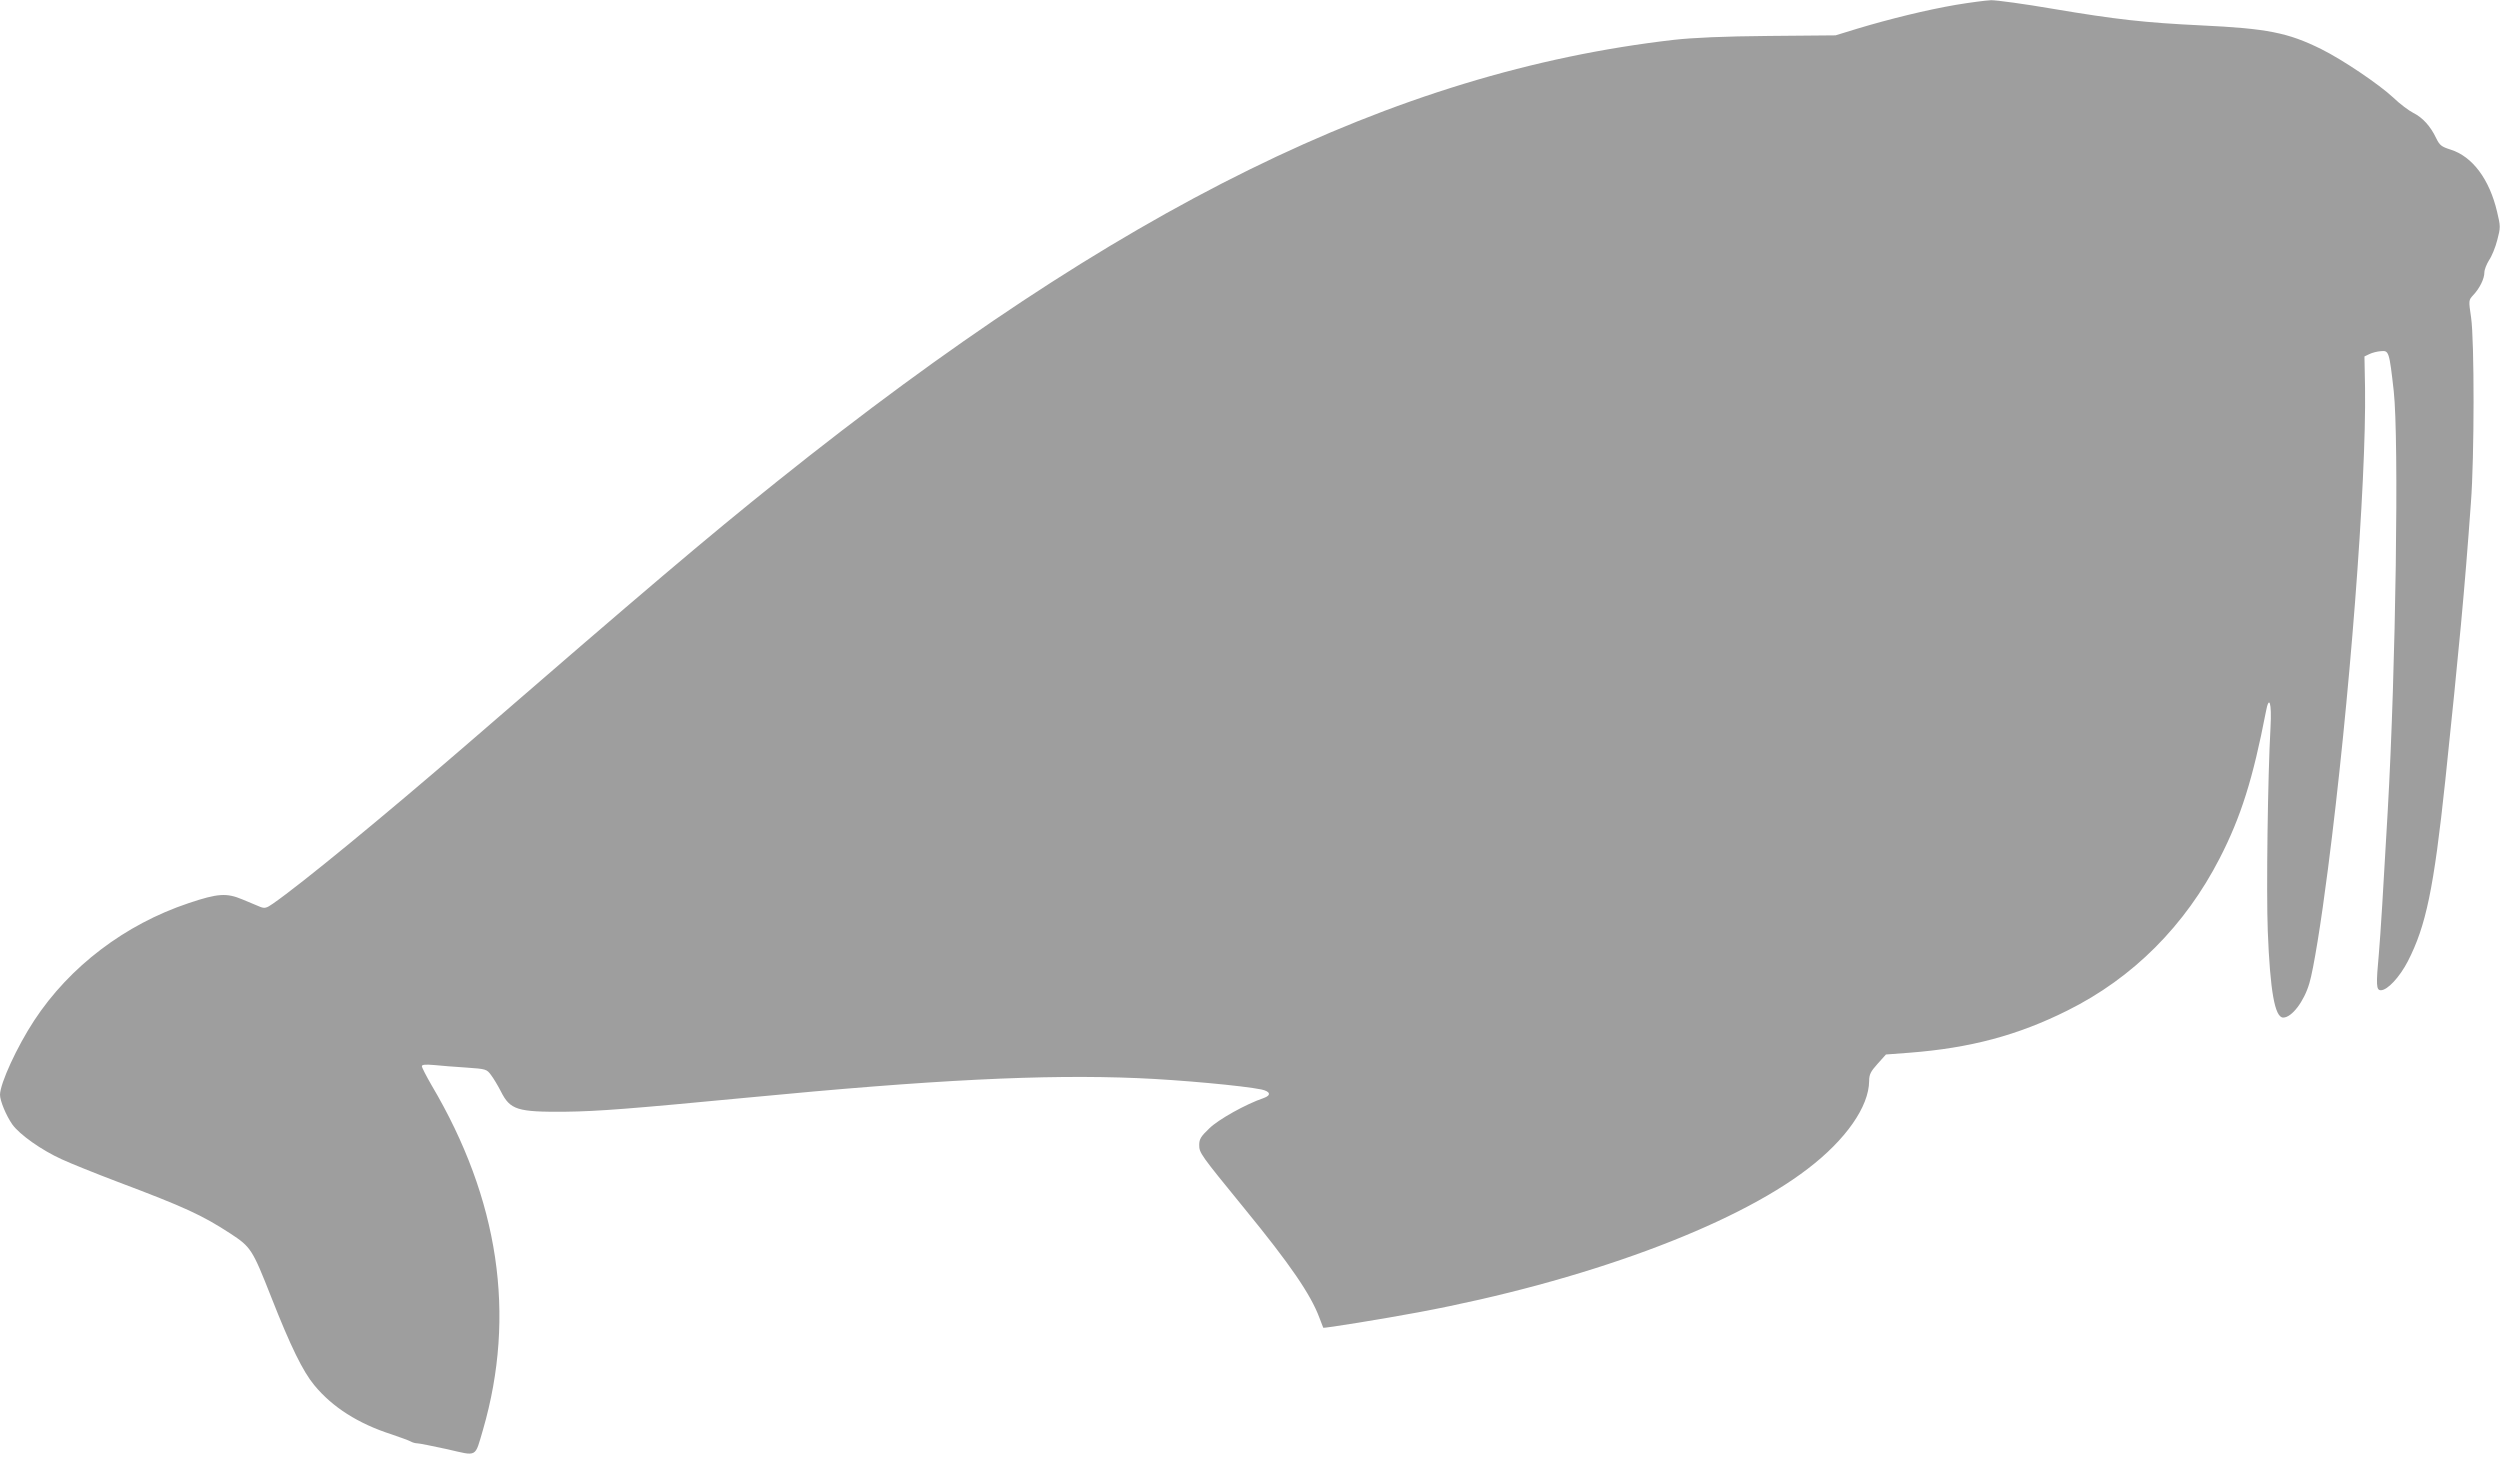
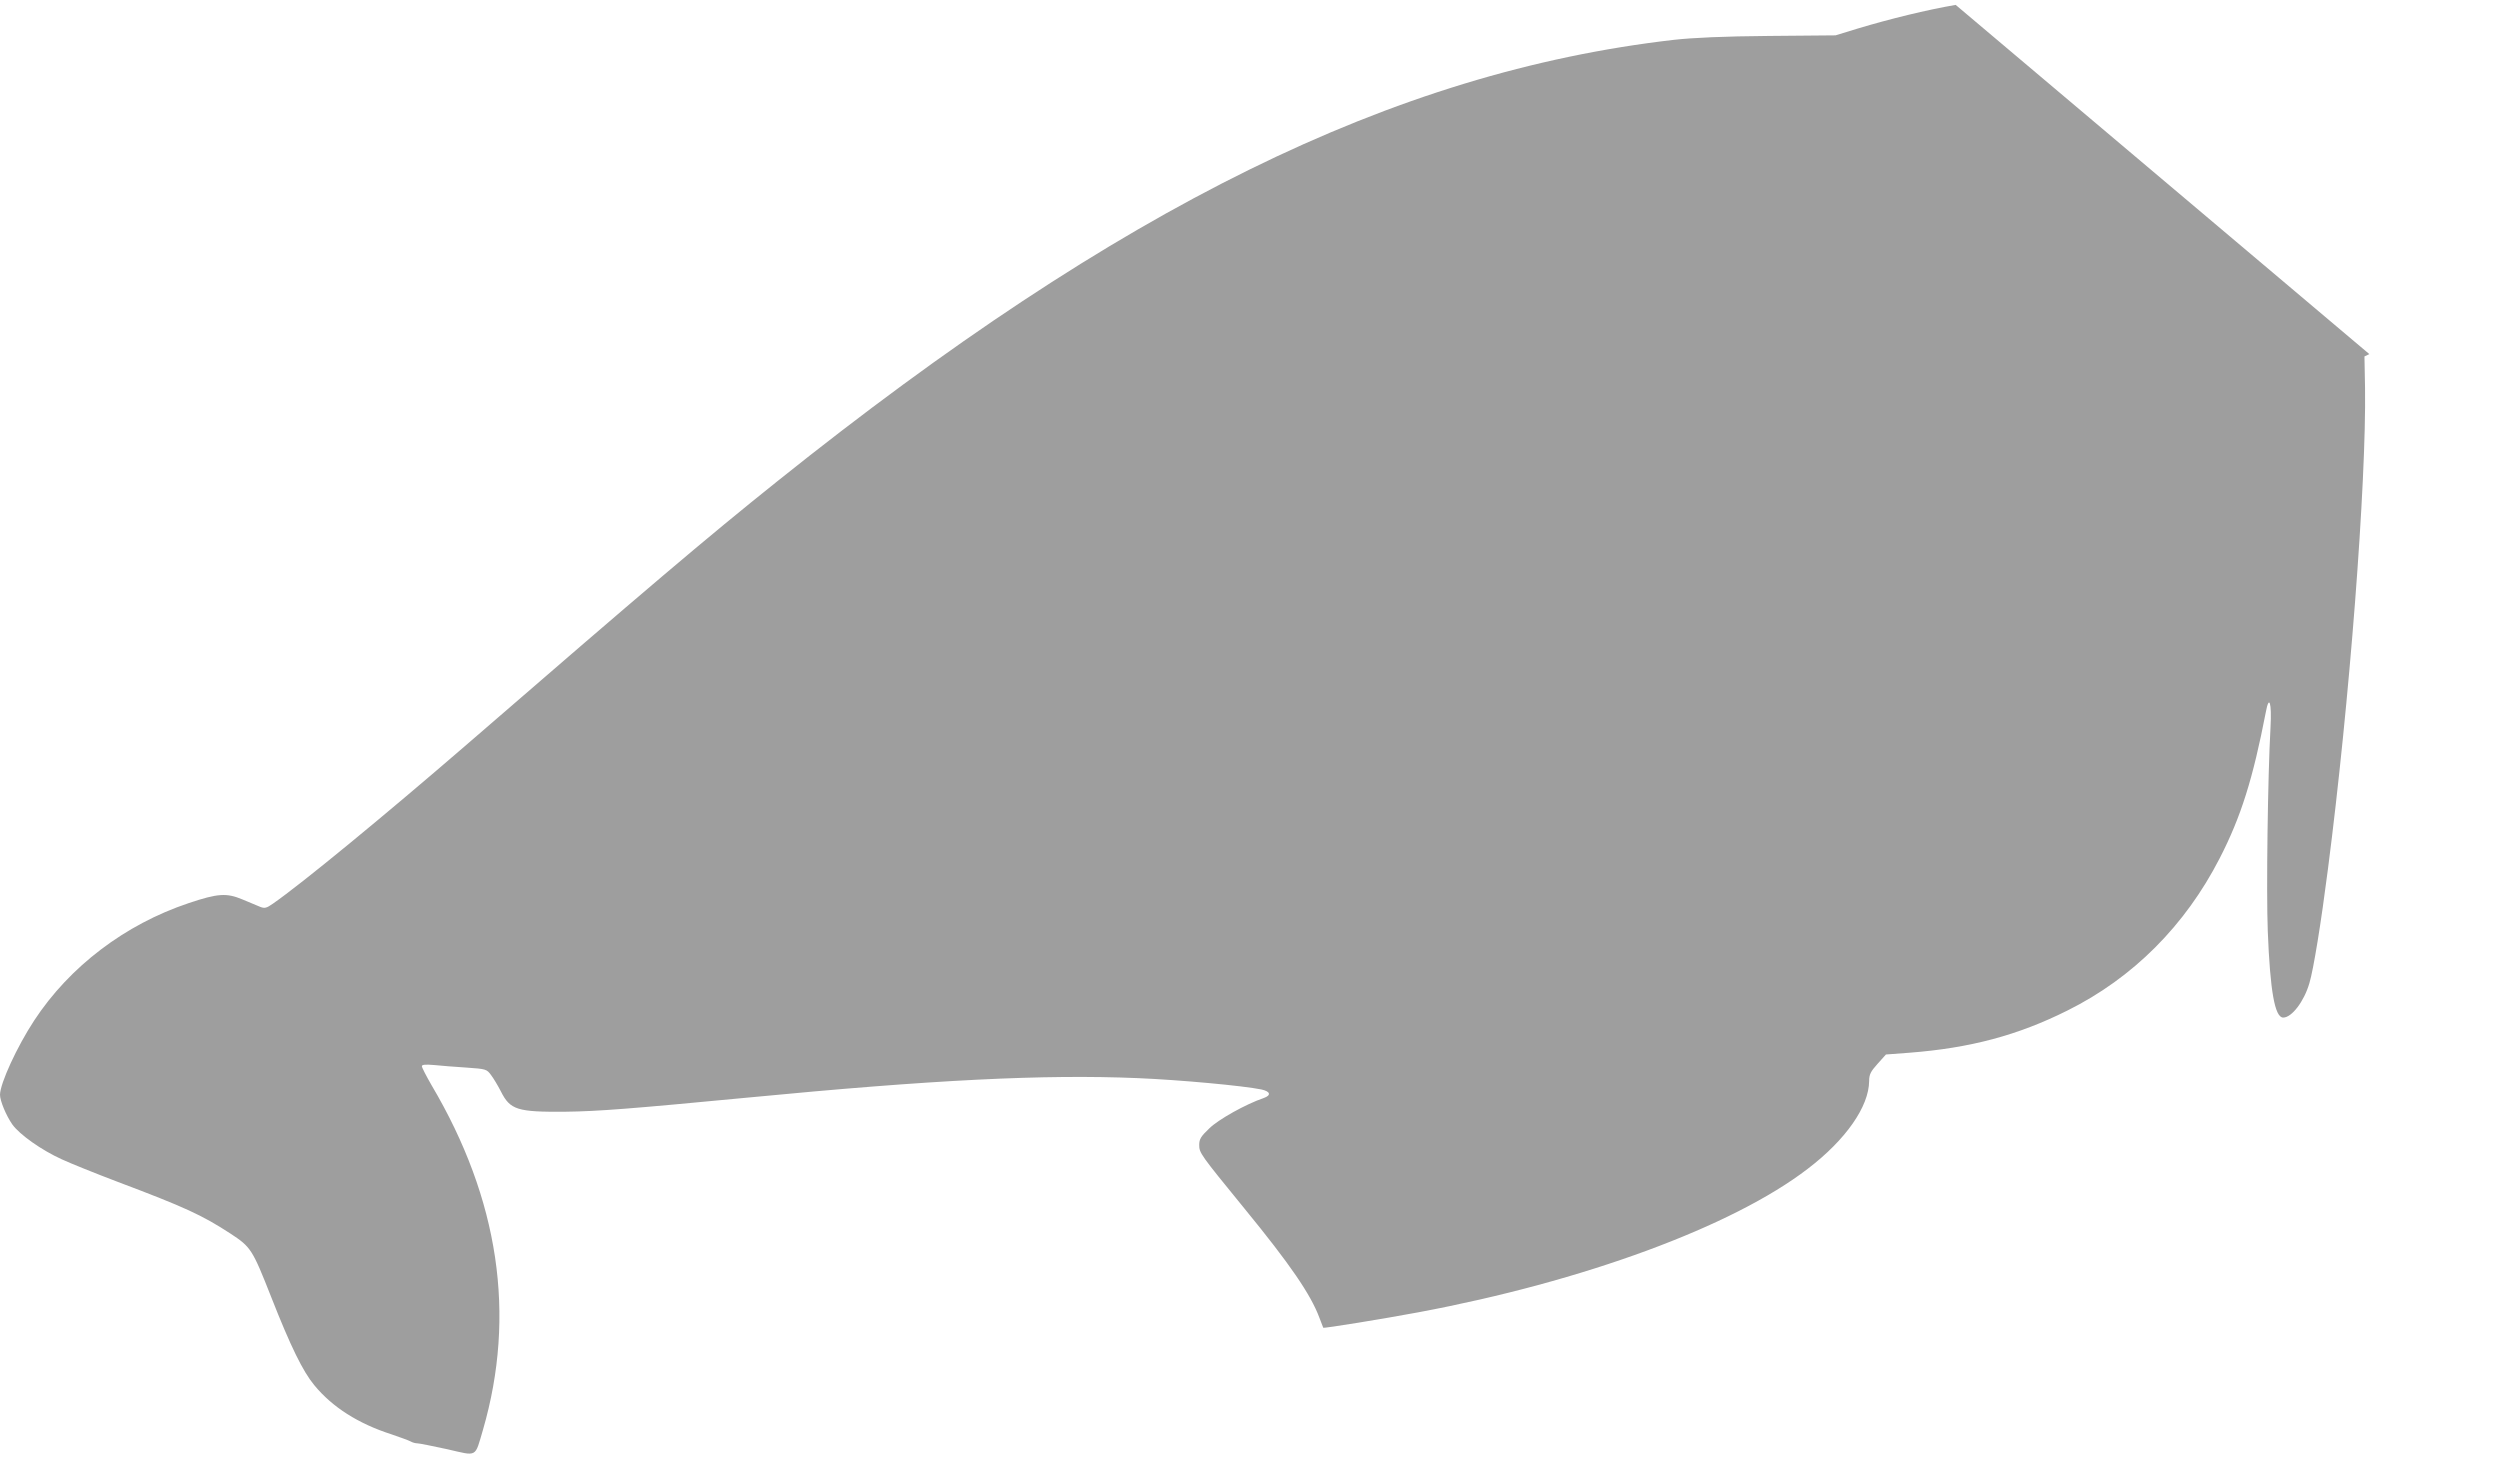
<svg xmlns="http://www.w3.org/2000/svg" version="1.0" width="1280pt" height="746pt" viewBox="0 0 1280 746" preserveAspectRatio="xMidYMid meet">
  <g transform="translate(0,746) scale(0.1,-0.1)" fill="#9e9e9e" stroke="none">
-     <path d="M10013 7435 c-150 -26 -334 -71 -501 -121 l-114 -35 -341 -3 c-234 -2 -388 -9 -487 -20 -1433 -165 -2835 -855 -4590 -2260 -359 -287 -664 -546 -1603 -1359 -410 -354 -834 -703 -980 -804 -33 -23 -42 -25 -65 -16 -15 6 -56 23 -91 38 -81 34 -126 31 -275 -19 -326 -109 -610 -325 -791 -601 -88 -134 -174 -321 -175 -380 0 -31 31 -106 63 -152 37 -52 150 -132 254 -179 43 -20 172 -72 288 -116 342 -129 429 -169 575 -264 105 -69 112 -80 209 -326 99 -252 162 -380 220 -450 93 -113 225 -197 396 -252 44 -15 88 -31 97 -36 10 -6 26 -10 36 -10 9 0 78 -14 152 -30 157 -36 140 -45 183 100 170 587 82 1180 -263 1763 -27 47 -50 91 -50 98 0 8 17 10 63 6 34 -4 108 -9 165 -13 100 -7 104 -8 126 -38 13 -17 35 -54 50 -83 48 -96 84 -107 331 -105 167 2 333 15 930 72 954 92 1520 120 2000 100 217 -9 540 -39 633 -58 47 -10 52 -30 12 -44 -91 -31 -233 -110 -279 -156 -42 -40 -51 -54 -51 -84 0 -41 5 -48 231 -325 235 -287 340 -441 384 -559 10 -27 19 -50 20 -52 3 -4 311 46 487 79 845 158 1609 439 1994 735 194 148 313 318 314 449 0 34 8 49 43 88 l43 48 120 9 c311 24 555 89 809 216 336 167 603 435 780 780 109 212 170 407 236 748 17 92 31 49 24 -79 -14 -250 -22 -840 -14 -1042 12 -307 36 -443 79 -443 44 0 107 83 134 176 21 69 60 310 95 584 110 850 197 1975 190 2465 l-3 160 25 12 c14 7 41 14 59 15 41 4 43 0 66 -205 27 -245 11 -1417 -31 -2152 -22 -389 -37 -635 -45 -725 -15 -163 -14 -190 10 -190 34 0 96 67 138 148 93 181 133 371 192 927 71 679 99 974 131 1420 18 233 18 834 1 949 -13 89 -13 89 11 115 33 35 57 84 57 116 0 14 11 42 24 63 14 20 33 67 42 103 17 64 17 70 -1 145 -39 166 -126 283 -238 318 -47 15 -56 22 -74 59 -29 61 -69 105 -117 129 -22 11 -69 46 -102 78 -74 69 -261 195 -370 249 -170 84 -276 105 -614 121 -289 14 -434 30 -760 85 -145 25 -287 44 -315 44 -27 -1 -110 -12 -182 -24z" />
+     <path d="M10013 7435 c-150 -26 -334 -71 -501 -121 l-114 -35 -341 -3 c-234 -2 -388 -9 -487 -20 -1433 -165 -2835 -855 -4590 -2260 -359 -287 -664 -546 -1603 -1359 -410 -354 -834 -703 -980 -804 -33 -23 -42 -25 -65 -16 -15 6 -56 23 -91 38 -81 34 -126 31 -275 -19 -326 -109 -610 -325 -791 -601 -88 -134 -174 -321 -175 -380 0 -31 31 -106 63 -152 37 -52 150 -132 254 -179 43 -20 172 -72 288 -116 342 -129 429 -169 575 -264 105 -69 112 -80 209 -326 99 -252 162 -380 220 -450 93 -113 225 -197 396 -252 44 -15 88 -31 97 -36 10 -6 26 -10 36 -10 9 0 78 -14 152 -30 157 -36 140 -45 183 100 170 587 82 1180 -263 1763 -27 47 -50 91 -50 98 0 8 17 10 63 6 34 -4 108 -9 165 -13 100 -7 104 -8 126 -38 13 -17 35 -54 50 -83 48 -96 84 -107 331 -105 167 2 333 15 930 72 954 92 1520 120 2000 100 217 -9 540 -39 633 -58 47 -10 52 -30 12 -44 -91 -31 -233 -110 -279 -156 -42 -40 -51 -54 -51 -84 0 -41 5 -48 231 -325 235 -287 340 -441 384 -559 10 -27 19 -50 20 -52 3 -4 311 46 487 79 845 158 1609 439 1994 735 194 148 313 318 314 449 0 34 8 49 43 88 l43 48 120 9 c311 24 555 89 809 216 336 167 603 435 780 780 109 212 170 407 236 748 17 92 31 49 24 -79 -14 -250 -22 -840 -14 -1042 12 -307 36 -443 79 -443 44 0 107 83 134 176 21 69 60 310 95 584 110 850 197 1975 190 2465 l-3 160 25 12 z" />
  </g>
</svg>